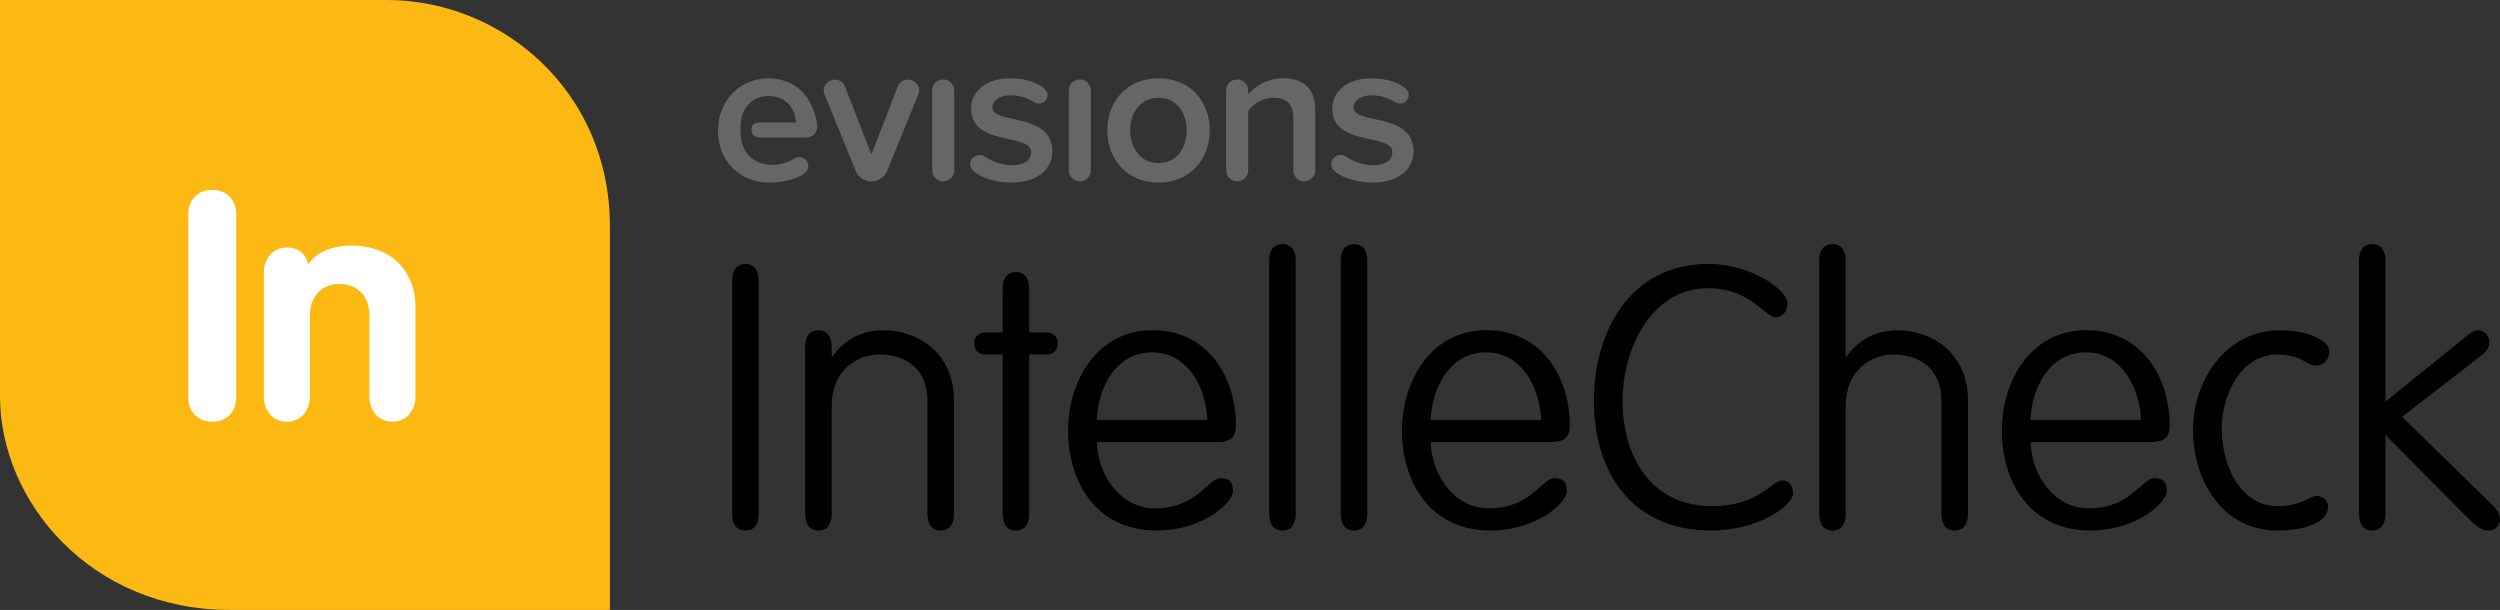
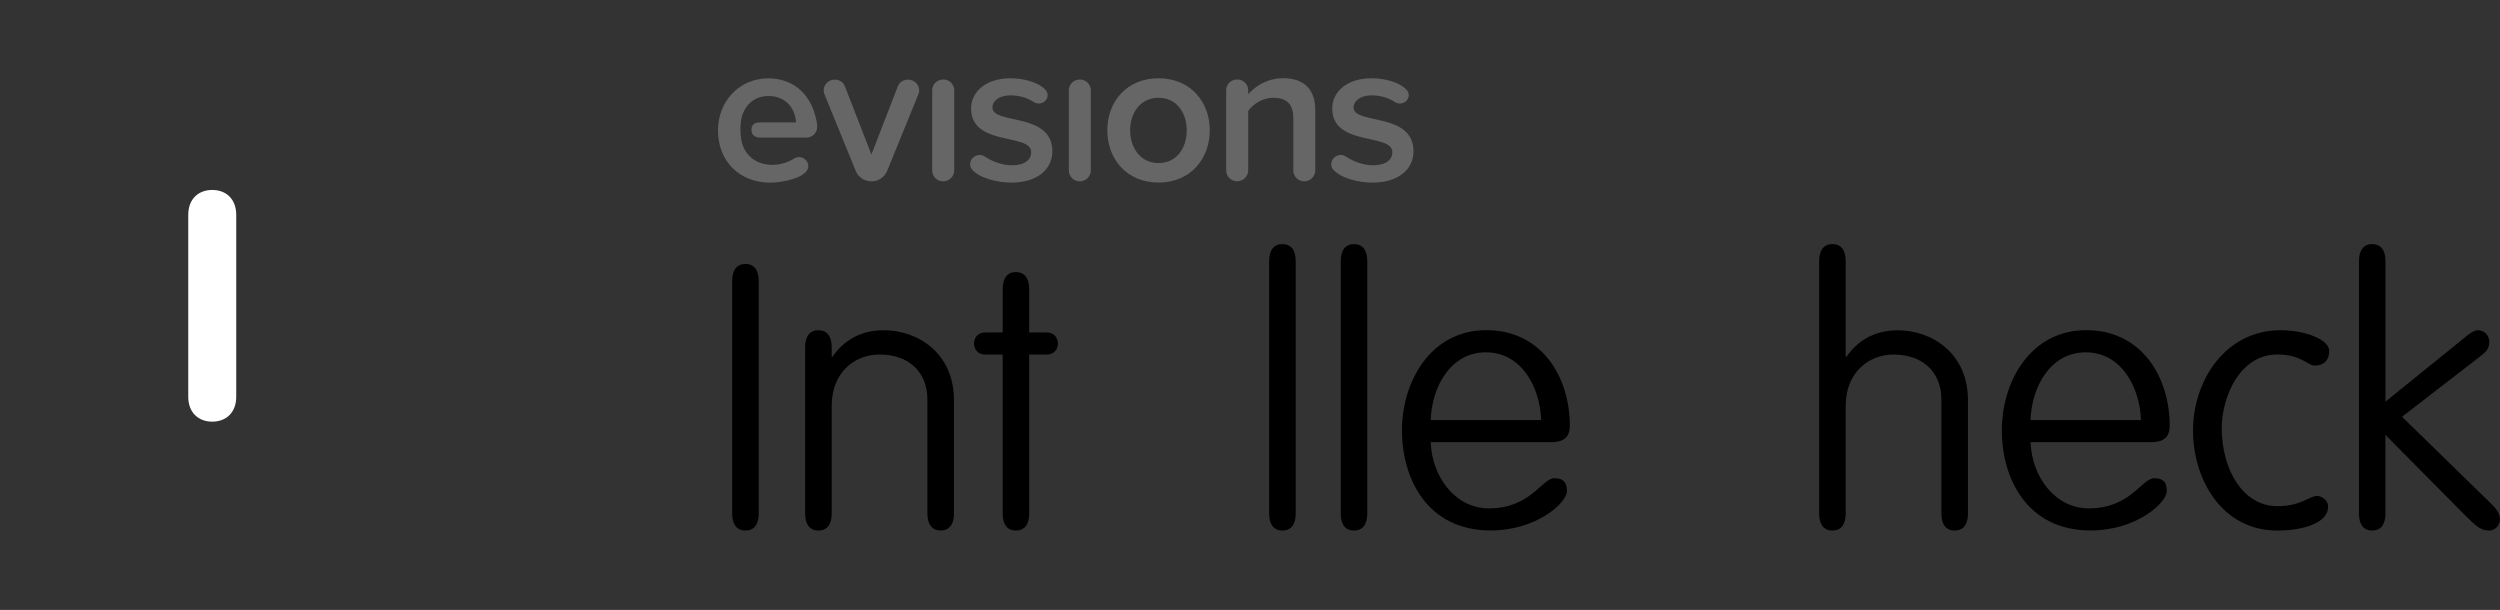
<svg xmlns="http://www.w3.org/2000/svg" id="Layer_2" width="368.91" height="90" viewBox="0 0 368.91 90">
  <rect x="0" y="0" width="368.91" height="90" fill="#333333" stroke="none" />
  <defs>
    <style>.cls-1{fill:#fff;}.cls-2{fill:#fdb913;}.cls-3{fill:#666;}</style>
  </defs>
  <g id="Layer_1-2">
-     <path class="cls-2" d="M0,0s0,44.31,0,58.46c0,15.69,13.54,31.54,33.85,31.54,20.31,0,56.15,0,56.15,0,0,0,0-35.38,0-56.62C90,13.54,74.15,0,57.08,0,40,0,0,0,0,0Z" />
    <path class="cls-3" d="M109.34,20.29c.21,2.19,1.88,4.04,4.62,4.04,1.06,0,2.28-.33,3.28-.97.21-.12.46-.18.67-.18.67,0,1.37.55,1.37,1.34,0,1.67-3.76,2.43-5.65,2.43-4.4,0-7.68-3.07-7.68-7.71,0-4.25,3.1-7.68,7.44-7.68,3.43,0,5.92,2.07,6.83,5.22.18.61.37,1.31.37,1.94,0,.85-.7,1.58-1.58,1.58h-6.79c-1,0-1.33-.54-1.33-1.14,0-.69.33-1.1,1.33-1.1h5.24c-.06-1.7-1.21-3.89-4.07-3.89-2.67,0-3.92,2.13-4.07,3.89-.1.61-.06,1.71.03,2.25Z" />
    <path class="cls-3" d="M135.52,13.91l-4.62,11.33c-.39.91-1.28,1.52-2.28,1.52h-.06c-1,0-1.91-.61-2.28-1.52l-4.62-11.33c-.09-.18-.12-.39-.12-.58,0-.79.67-1.58,1.64-1.58.67,0,1.24.36,1.49.97l3.92,10.08,3.89-10.05c.24-.64.85-1,1.49-1,1,0,1.67.76,1.67,1.61,0,.15-.03.36-.12.55Z" />
    <path class="cls-3" d="M139.17,26.76c-.91,0-1.61-.73-1.61-1.61v-11.84c0-.85.7-1.58,1.67-1.58.85,0,1.58.73,1.58,1.58v11.84c0,.88-.73,1.61-1.64,1.61Z" />
    <path class="cls-3" d="M149.19,26.94c-1.97,0-4.58-.61-5.74-1.91-.18-.21-.3-.49-.3-.79,0-.76.67-1.37,1.4-1.37.24,0,.52.06.73.21,1.12.76,2.64,1.31,4.04,1.31,1.91,0,2.85-.82,2.85-1.94,0-2.85-8.87-.79-8.87-6.44,0-2.4,2.09-4.46,5.83-4.46,1.97,0,4.19.61,5.19,1.76.18.21.27.46.27.73,0,.7-.61,1.24-1.31,1.24-.21,0-.46-.06-.67-.18-.94-.64-2.19-1.03-3.49-1.03-1.64,0-2.67.79-2.67,1.79,0,2.58,8.84.64,8.84,6.47,0,2.61-2.16,4.62-6.1,4.62Z" />
    <path class="cls-3" d="M159.33,26.76c-.91,0-1.61-.73-1.61-1.61v-11.84c0-.85.7-1.58,1.67-1.58.85,0,1.58.73,1.58,1.58v11.84c0,.88-.73,1.61-1.64,1.61Z" />
    <path class="cls-3" d="M170.96,26.94c-4.71,0-7.56-3.49-7.56-7.71s2.85-7.68,7.56-7.68,7.56,3.49,7.56,7.68-2.85,7.71-7.56,7.71ZM170.96,14.43c-2.7,0-4.19,2.25-4.19,4.8s1.49,4.83,4.19,4.83,4.16-2.25,4.16-4.83-1.49-4.8-4.16-4.8Z" />
    <path class="cls-3" d="M192.46,26.76c-.91,0-1.61-.73-1.61-1.61v-7.71c0-2.25-1.16-3.01-2.95-3.01-1.61,0-3.01.94-3.71,1.94v8.77c0,.88-.73,1.61-1.64,1.61s-1.61-.73-1.61-1.61v-11.84c0-.85.7-1.58,1.67-1.58.85,0,1.58.73,1.58,1.58v.61c.97-1.15,2.82-2.37,5.16-2.37,3.16,0,4.74,1.73,4.74,4.71v8.9c0,.88-.73,1.61-1.64,1.61Z" />
    <path class="cls-3" d="M202.48,26.94c-1.97,0-4.58-.61-5.74-1.91-.18-.21-.3-.49-.3-.79,0-.76.67-1.37,1.4-1.37.24,0,.52.06.73.21,1.12.76,2.64,1.31,4.04,1.31,1.91,0,2.85-.82,2.85-1.94,0-2.85-8.87-.79-8.87-6.44,0-2.4,2.09-4.46,5.83-4.46,1.97,0,4.19.61,5.19,1.76.18.21.27.46.27.73,0,.7-.61,1.24-1.31,1.24-.21,0-.46-.06-.67-.18-.94-.64-2.19-1.03-3.49-1.03-1.64,0-2.67.79-2.67,1.79,0,2.58,8.84.64,8.84,6.47,0,2.61-2.16,4.62-6.1,4.62Z" />
    <path d="M111.96,75.79c0,1.63-.71,2.5-1.96,2.5s-1.96-.87-1.96-2.5v-34.34c0-1.63.71-2.5,1.96-2.5s1.96.87,1.96,2.5v34.34Z" />
    <path d="M122.73,75.79c0,1.63-.71,2.5-1.96,2.5s-1.96-.87-1.96-2.5v-24.56c0-1.63.71-2.5,1.96-2.5s1.96.87,1.96,2.5v1.41h.11c1.47-2.12,3.86-3.91,7.55-3.91,5.11,0,10.38,3.42,10.38,10.32v16.73c0,1.63-.71,2.5-1.96,2.5s-1.96-.87-1.96-2.5v-16.84c0-4.02-2.72-6.63-7.06-6.63-3.64,0-7.06,2.61-7.06,7.55v15.92Z" />
    <path d="M151.87,75.79c0,1.63-.71,2.5-1.96,2.5s-1.95-.87-1.95-2.5v-23.47h-2.55c-1.3,0-1.68-.98-1.68-1.63s.38-1.63,1.68-1.63h2.55v-6.36c0-1.68.7-2.55,1.95-2.55s1.96.87,1.96,2.55v6.36h2.55c1.3,0,1.69.98,1.69,1.63s-.38,1.63-1.69,1.63h-2.55v23.47Z" />
-     <path d="M161.85,65.24c.16,5.05,3.59,9.78,8.58,9.78,6.19,0,7.82-4.45,9.67-4.45,1.09,0,1.85.38,1.85,1.9,0,1.74-4.51,5.81-11.25,5.81-9.24,0-13.09-7.5-13.09-14.78s4.29-14.78,12.44-14.78,12.33,6.85,12.33,14.13c0,1.03-.33,2.39-2.66,2.39h-17.87ZM178.15,61.99c-.16-4.83-2.88-10-8.15-10s-7.99,5.16-8.15,10h16.3Z" />
    <path d="M191.2,75.79c0,1.63-.71,2.5-1.96,2.5s-1.96-.87-1.96-2.5v-37.27c0-1.63.71-2.5,1.96-2.5s1.96.87,1.96,2.5v37.27Z" />
    <path d="M201.76,75.79c0,1.63-.71,2.5-1.96,2.5s-1.95-.87-1.95-2.5v-37.27c0-1.63.71-2.5,1.95-2.5s1.96.87,1.96,2.5v37.27Z" />
    <path d="M211.12,65.24c.16,5.05,3.59,9.78,8.58,9.78,6.19,0,7.82-4.45,9.67-4.45,1.09,0,1.85.38,1.85,1.9,0,1.74-4.51,5.81-11.25,5.81-9.24,0-13.09-7.5-13.09-14.78s4.29-14.78,12.44-14.78,12.33,6.85,12.33,14.13c0,1.03-.33,2.39-2.66,2.39h-17.87ZM227.42,61.99c-.16-4.83-2.88-10-8.15-10s-7.99,5.16-8.15,10h16.3Z" />
-     <path d="M263.77,44.76c0,1.36-.92,2.06-1.74,2.06-1.63,0-3.64-4.29-10.05-4.29-8.15,0-12.55,8.75-12.55,16.62s3.91,15.54,13.26,15.54c6.79,0,8.86-3.8,10.27-3.8.98,0,1.63.6,1.63,1.96,0,1.68-5,5.43-12.11,5.43-11.84,0-17.28-8.8-17.28-19.12s5.43-20.21,16.84-20.21c6.52,0,11.74,3.91,11.74,5.81Z" />
    <path d="M272.36,75.79c0,1.63-.71,2.5-1.96,2.5s-1.96-.87-1.96-2.5v-37.27c0-1.63.71-2.5,1.96-2.5s1.96.87,1.96,2.5v14.13h.11c1.47-2.12,3.86-3.91,7.55-3.91,5.11,0,10.38,3.42,10.38,10.32v16.73c0,1.63-.71,2.5-1.96,2.5s-1.96-.87-1.96-2.5v-16.84c0-4.02-2.72-6.63-7.06-6.63-3.64,0-7.06,2.61-7.06,7.55v15.92Z" />
    <path d="M299.64,65.24c.16,5.05,3.59,9.78,8.58,9.78,6.19,0,7.82-4.45,9.67-4.45,1.09,0,1.85.38,1.85,1.9,0,1.74-4.51,5.81-11.25,5.81-9.24,0-13.09-7.5-13.09-14.78s4.29-14.78,12.44-14.78,12.33,6.85,12.33,14.13c0,1.03-.33,2.39-2.66,2.39h-17.87ZM315.93,61.99c-.16-4.83-2.88-10-8.15-10s-7.99,5.16-8.15,10h16.3Z" />
    <path d="M341.92,73.18c.71,0,1.63.65,1.63,1.58,0,2.39-3.64,3.53-7.5,3.53-8.15,0-12.44-7.5-12.44-14.78s4.73-14.78,12.93-14.78c3.69,0,7.17,1.41,7.17,3.04,0,1.25-.65,2.17-2.17,2.17-1.03,0-1.95-1.63-5.49-1.63-5.54,0-8.2,6.25-8.2,10.86,0,6.08,3.1,11.52,8.2,11.52,3.53,0,4.78-1.52,5.87-1.52Z" />
    <path d="M352.01,75.79c0,1.63-.71,2.5-1.96,2.5s-1.95-.87-1.95-2.5v-37.27c0-1.63.71-2.5,1.95-2.5s1.96.87,1.96,2.5v20.75l11.68-9.45c.98-.81,1.47-1.09,2.01-1.09.87,0,1.63.76,1.63,1.69s-.38,1.41-1.14,2.01l-11.74,9.07,12.98,12.66c1.03.98,1.47,1.63,1.47,2.5,0,.92-.76,1.63-1.58,1.63-1.2,0-1.9-.6-3.48-2.17l-11.84-11.95v11.63Z" />
    <path class="cls-1" d="M27.78,31.71c0-2.36,1.51-3.68,3.54-3.68s3.54,1.32,3.54,3.68v26.83c0,2.36-1.51,3.68-3.54,3.68s-3.54-1.32-3.54-3.68v-26.83Z" />
-     <path class="cls-1" d="M38.93,40.31c0-2.27,1.42-3.78,3.4-3.78,1.75,0,2.88.95,3.12,2.51,1.32-1.84,3.35-2.79,6.56-2.79,5.34,0,9.3,3.4,9.3,9.16v13.04c0,2.27-1.42,3.78-3.4,3.78s-3.4-1.51-3.4-3.78v-11.86c0-3.17-1.98-4.68-4.44-4.68-2.79,0-4.34,2.03-4.34,4.68v11.86c0,2.27-1.42,3.78-3.4,3.78s-3.4-1.51-3.4-3.78v-18.14Z" />
  </g>
</svg>